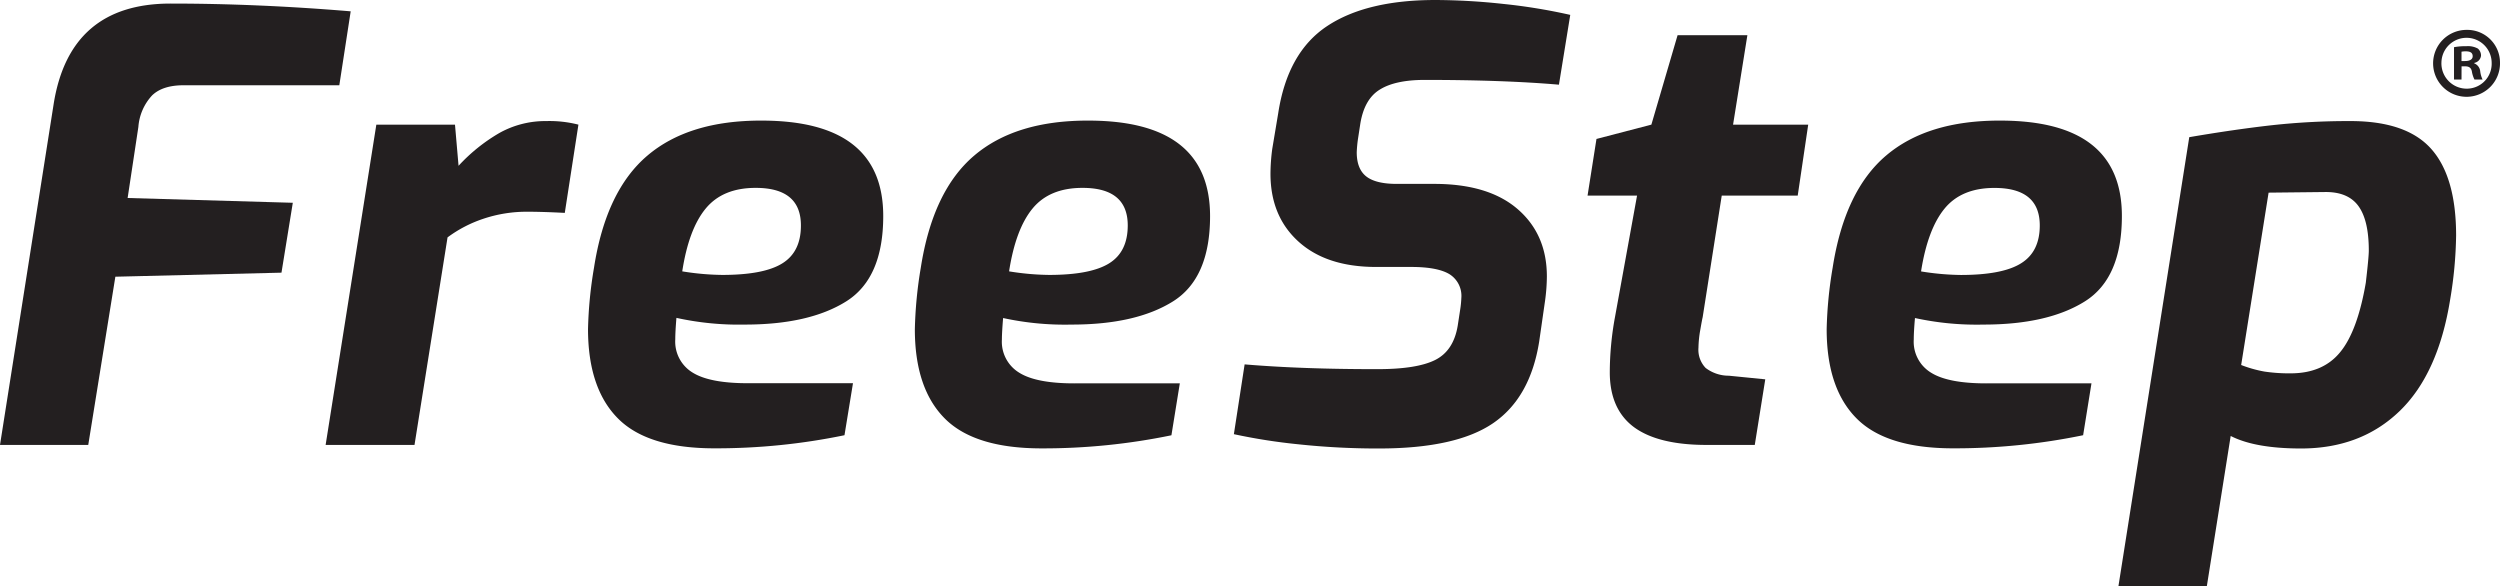
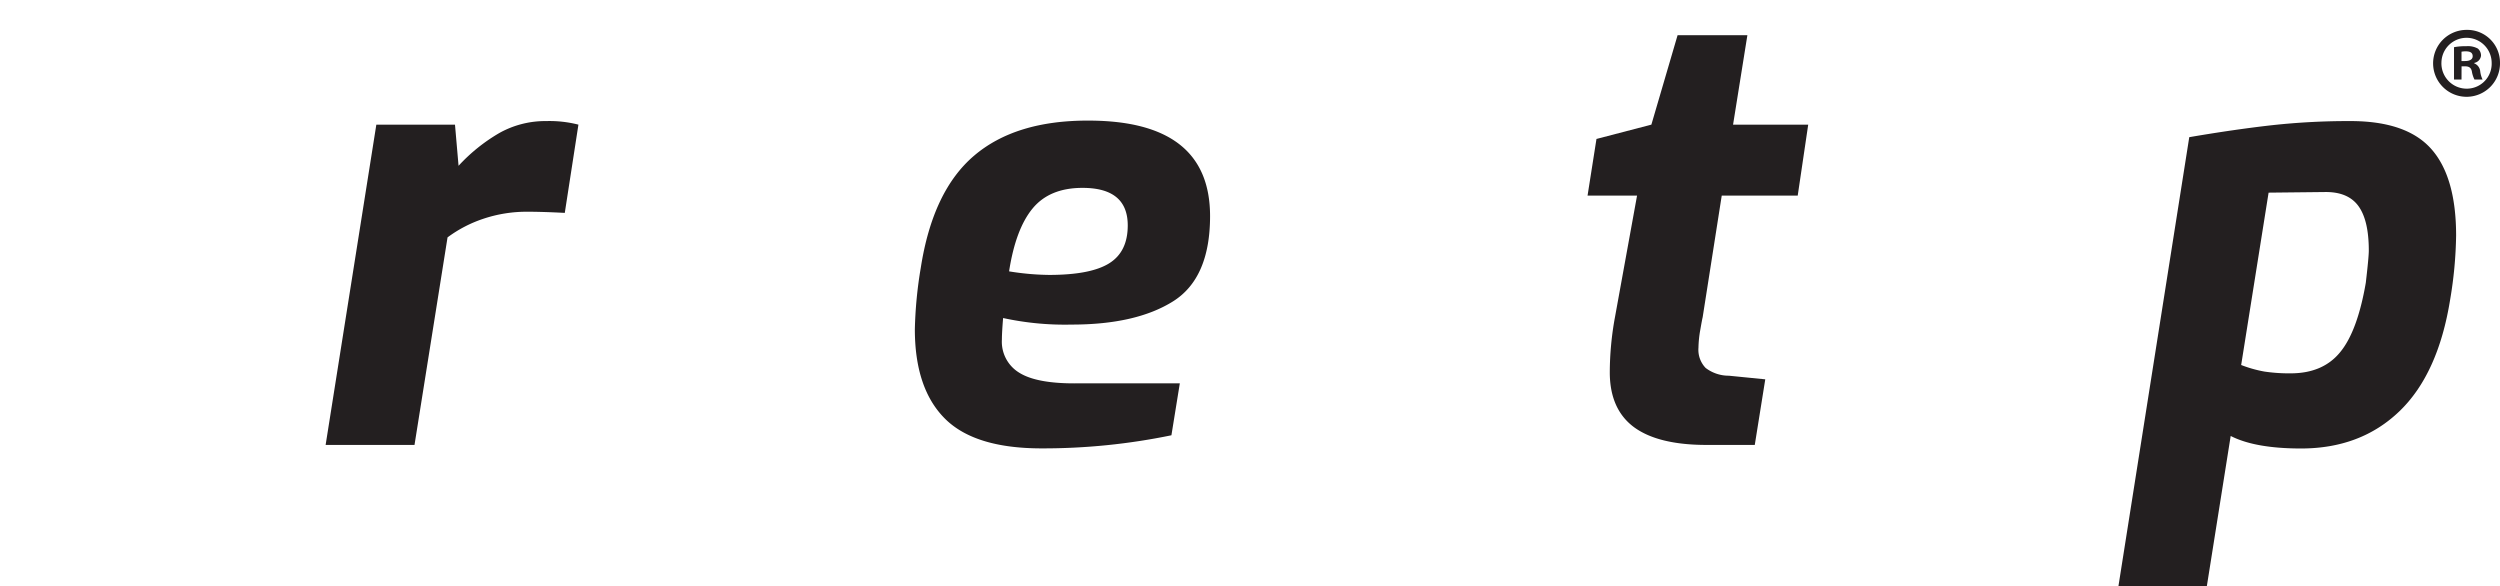
<svg xmlns="http://www.w3.org/2000/svg" viewBox="0 0 476.77 111.8">
  <defs>
    <style>.cls-1{fill:#231f20;}</style>
  </defs>
  <title>Asset 1</title>
  <g id="Layer_2" data-name="Layer 2">
    <g id="Layer_1-2" data-name="Layer 1">
-       <path class="cls-1" d="M10.24,19.79Q13.3.68,32.53.68q16.61,0,34.35,1.48l-2.17,14.1H35q-4,0-6,1.94a9.89,9.89,0,0,0-2.61,6L24.34,37.76l31.5.91L53.68,52,22,52.77,16.83,84.85H0Z" />
      <path class="cls-1" d="M71.77,23.77h15l.68,7.85a33.17,33.17,0,0,1,7.79-6.26,17.94,17.94,0,0,1,8.93-2.27,22.33,22.33,0,0,1,6.14.68L107.71,40.6c-2.89-.15-5.23-.22-7-.22a26,26,0,0,0-8.59,1.36,24.32,24.32,0,0,0-6.77,3.53L79.05,84.85H62.1Z" />
-       <path class="cls-1" d="M117.83,79.78q-5.68-5.73-5.69-17a79.35,79.35,0,0,1,1.14-11.71q2.27-14.67,10.18-21.39T145.24,23q23.2,0,23.2,18.2,0,11.84-7.05,16.27t-19.34,4.43A55.36,55.36,0,0,1,129,60.62c-.15,1.82-.22,3.19-.22,4.09a6.91,6.91,0,0,0,3.35,6.37q3.36,2.06,10.86,2h19.68L161.05,83a121.06,121.06,0,0,1-24.68,2.5Q123.51,85.53,117.83,79.78Zm31.39-29.57q3.53-2.2,3.52-7.22,0-7.17-8.64-7.16-6.25,0-9.5,3.92t-4.49,12a50.13,50.13,0,0,0,7.62.68Q145.7,52.43,149.22,50.21Z" />
      <path class="cls-1" d="M180.15,79.78q-5.68-5.73-5.68-17a80.5,80.5,0,0,1,1.13-11.71q2.28-14.67,10.18-21.39T207.56,23q23.2,0,23.21,18.2,0,11.84-7.06,16.27t-19.33,4.43a55.31,55.31,0,0,1-13.08-1.25c-.15,1.82-.23,3.19-.23,4.09a6.91,6.91,0,0,0,3.36,6.37q3.34,2.06,10.86,2H225l-1.6,9.9a120.91,120.91,0,0,1-24.68,2.5Q185.84,85.53,180.15,79.78Zm31.39-29.57q3.53-2.2,3.53-7.22,0-7.17-8.64-7.16-6.26,0-9.5,3.92t-4.49,12a50.13,50.13,0,0,0,7.62.68Q208,52.43,211.54,50.21Z" />
-       <path class="cls-1" d="M247.6,84.73a110.64,110.64,0,0,1-12.29-1.93l2.05-13.31q10.92.92,25.36.91,7.51,0,11-1.76T278,62.1l.46-3a19,19,0,0,0,.23-2.27,4.88,4.88,0,0,0-2.28-4.55c-1.52-.91-3.94-1.37-7.28-1.37h-6.71q-9.44,0-14.78-4.83t-5.35-12.91a36.67,36.67,0,0,1,.34-4.78l1.14-6.82Q245.55,10,253.06,5t20.7-5a122.72,122.72,0,0,1,12.85.74,107.78,107.78,0,0,1,12.85,2.1L297.3,16.15q-10.57-.91-25.59-.91-5.58,0-8.53,1.82c-2,1.21-3.23,3.37-3.75,6.48l-.46,3a25,25,0,0,0-.23,2.5c0,2.13.61,3.66,1.82,4.61s3.15,1.42,5.8,1.42h7.17q10.35,0,15.92,4.83T295,52.77a35.27,35.27,0,0,1-.34,4.55l-1.13,7.85q-1.71,10.69-8.76,15.52t-21.73,4.84A142.57,142.57,0,0,1,247.6,84.73Z" />
      <path class="cls-1" d="M311.57,81.43Q307,78,307,71a58.87,58.87,0,0,1,1-10.58L312.2,37.3h-9.44l1.7-10.8,10.47-2.73,5-17.06h13.31l-2.73,17.06h14.33l-2,13.53H328.35l-3.64,23.21c-.08.3-.23,1.12-.46,2.44a21.36,21.36,0,0,0-.34,3.36,5,5,0,0,0,1.37,3.86,7.24,7.24,0,0,0,4.43,1.48l6.94.69-2,12.51h-9.21Q316.18,84.85,311.57,81.43Z" />
-       <path class="cls-1" d="M354.05,79.78q-5.69-5.73-5.69-17a79.35,79.35,0,0,1,1.14-11.71q2.28-14.67,10.18-21.39T381.46,23q23.21,0,23.2,18.2,0,11.84-7.05,16.27t-19.33,4.43a55.25,55.25,0,0,1-13.08-1.25c-.16,1.82-.23,3.19-.23,4.09a6.91,6.91,0,0,0,3.36,6.37q3.35,2.06,10.86,2h19.67L397.27,83a121,121,0,0,1-24.68,2.5Q359.74,85.53,354.05,79.78Zm31.39-29.57Q389,48,389,43q0-7.17-8.65-7.16-6.26,0-9.49,3.92t-4.5,12a50.24,50.24,0,0,0,7.62.68Q381.92,52.43,385.44,50.21Z" />
      <path class="cls-1" d="M417.51,26.16q8.65-1.48,15.76-2.28a134.48,134.48,0,0,1,15-.79q10.69,0,15.41,5.34t4.72,16.5a78.81,78.81,0,0,1-1.13,12.16q-2.28,14.22-9.67,21.33t-18.77,7.11q-8.76,0-13.42-2.39l-4.55,28.66H404Zm28.78,41q3.3-4,4.89-13.25.57-4.89.57-6.14,0-5.69-1.94-8.42t-6.25-2.73l-10.92.12-5.23,32.87a24,24,0,0,0,4.43,1.25,32.12,32.12,0,0,0,5,.34Q443,71.2,446.29,67.16Z" />
      <path class="cls-1" d="M476.77,11.91a6.38,6.38,0,1,1-6.36-6.21A6.24,6.24,0,0,1,476.77,11.91Zm-11.17,0a4.82,4.82,0,0,0,4.85,5A4.75,4.75,0,0,0,475.18,12a4.79,4.79,0,1,0-9.58,0Zm3.83,3.26H468V9a12,12,0,0,1,2.38-.19,3.9,3.9,0,0,1,2.16.45,1.74,1.74,0,0,1,.61,1.36A1.59,1.59,0,0,1,471.85,12v.08A1.83,1.83,0,0,1,473,13.61a4.92,4.92,0,0,0,.45,1.56h-1.55a5.41,5.41,0,0,1-.49-1.52c-.12-.68-.5-1-1.29-1h-.68Zm0-3.53h.69c.79,0,1.44-.26,1.44-.91s-.42-.94-1.33-.94a4.21,4.21,0,0,0-.8.07Z" />
    </g>
  </g>
</svg>